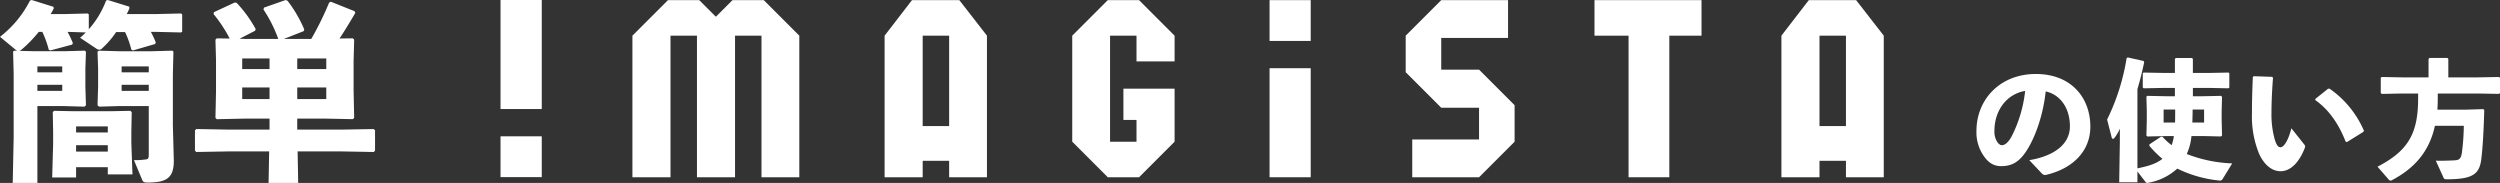
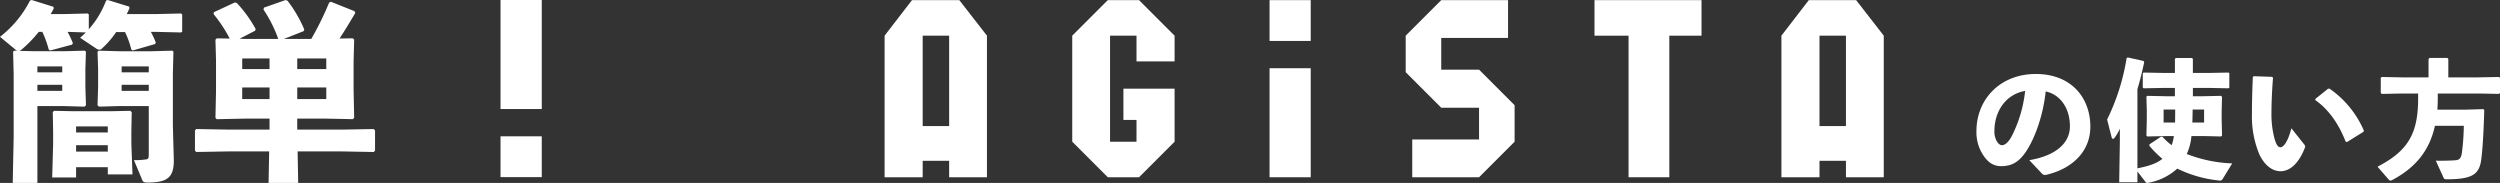
<svg xmlns="http://www.w3.org/2000/svg" height="50.198" viewBox="0 0 686.011 50.198" width="686.011">
  <rect x="0" y="0" width="686.011" height="50.198" fill="#333333" stroke="none" />
  <g fill="#fff">
    <path d="m137.347 0h11.315v29.919h-11.315z" />
    <path d="m137.347 37.405h11.315v11.198h-11.315z" />
    <path d="m163.95 9.806h7.26v24.807h-7.26zm-2.934-9.753-7.516 9.753v38.85h10.45v-4.51h7.26v4.51h10.376v-38.85l-7.586-9.753z" transform="translate(89.238 -.017)" />
    <path d="m522.374 9.806h7.26v24.807h-7.26zm-2.934-9.753-7.515 9.753v38.85h10.449v-4.51h7.26v4.51h10.376v-38.85l-7.584-9.753z" transform="translate(-23.097 -.017)" />
-     <path d="m80.179.053-4.564 4.564-4.565-4.564h-8.58l-9.754 9.753v38.85h10.45v-38.85h7.26v38.85h10.449v-38.85h7.259v38.85h10.378v-38.85l-9.753-9.753z" transform="translate(120.825 -.017)" />
    <path d="m371.516.053-9.753 9.753v10.021l9.753 9.752h10.376v8.7h-18.332v10.377h18.333l9.753-9.753v-10.02l-9.753-9.753h-10.377v-8.7h18.333v-10.377z" transform="translate(23.966 -.017)" />
    <path d="m238.245.053-9.753 9.753v29.094l9.753 9.753h8.58l9.752-9.753v-14.546h-14.043v8.578h3.593v5.968h-7.259v-29.094h7.259v7.063h10.45v-7.063l-9.752-9.753z" transform="translate(65.735 -.017)" />
    <path d="m437.218.053v9.754h9.349v38.849h11.183v-38.849h8.836v-9.754z" transform="translate(.317 -.017)" />
    <path d="m348.374.036h11.292v11.198h-11.292z" />
    <path d="m348.374 18.72h11.292v29.919h-11.292z" />
    <path d="m14.5 30.466c7.68-1.286 11.147-4.965 11.147-9.25 0-5.429-3-8.858-6.646-9.608-.713 6.749-3.034 13.037-5.5 16.644-1.928 2.822-3.927 3.859-6.715 3.859-2.143 0-3.678-1.037-5.036-3.18a11.312 11.312 0 0 1 -1.75-6.466c0-8.642 6.465-15.644 16.289-15.644 9.751 0 14.965 6.537 14.965 14.466 0 6.5-4.572 11.431-12.143 13.215a1.157 1.157 0 0 1 -1.143-.358zm-9.571-8a5.273 5.273 0 0 0 .607 2.716c.393.713.891 1.178 1.464 1.178.822 0 1.856-.822 2.822-2.75a35.684 35.684 0 0 0 3.535-12.143c-5.213.894-8.427 5.5-8.427 11" transform="translate(542.347 13.481)" />
    <path d="m85.32 17 .106 4.432-.321.249-4.644-.109h-3.428a15.454 15.454 0 0 1 -1.287 4.928 38.217 38.217 0 0 0 12.468 2.573l-2.539 4.142c-.321.536-.536.645-1.249.536a33.827 33.827 0 0 1 -11.287-3.249 15.878 15.878 0 0 1 -7.786 3.856 2.53 2.53 0 0 1 -.43.071.589.589 0 0 1 -.536-.321l-2.18-2.822v2.965h-5l.177-11.038v-3.672a12.061 12.061 0 0 1 -1.392 2.429c-.181.249-.358.355-.5.355-.178 0-.286-.144-.355-.393l-1.251-4.892a59.259 59.259 0 0 0 5.356-16.859l.324-.181 4.32.966.181.321c-.573 2.713-1.18 5.179-1.859 7.393v21.755c2.358-.5 4.93-1.072 6.858-2.61a28.224 28.224 0 0 1 -3.572-3.569v-.4l3.179-2.106h.393a17.435 17.435 0 0 0 2.534 2.325 11.838 11.838 0 0 0 .607-2.5h-2.18l-5.108.109-.249-.249.106-4.251v-2.608l-.106-3.825.249-.212 5.285.106h2.286v-2.285h-3.07l-5.5.106-.249-.212v-3.894l.212-.215 5.538.106h3.07v-3.858l.252-.249h4.429l.249.249v3.858h4.357l5.428-.106.215.178v3.965l-.215.178-5.424-.106h-4.357v2.286h2.675l5.036-.106.287.283-.106 3.931zm-12.789.86c.035-1.18.035-2.394.035-3.572h-3.176v3.572zm4.821-3.572c0 1.178-.034 2.392-.072 3.572h3.22v-3.571z" transform="translate(524.312 15.764)" />
    <path d="m114.125 7.734 5.036.178.249.249c-.321 3.965-.427 7.5-.427 9.574a25.793 25.793 0 0 0 .82 7.074c.392 1.392.86 2.429 1.644 2.429.966 0 2.178-1.931 3-5.217l3.573 4.5a.76.76 0 0 1 .109.894c-1.43 3.716-3.753 6.394-6.646 6.394-2.321 0-4.357-1.644-5.787-4.535a26.853 26.853 0 0 1 -2.071-11.109c0-2.893.072-6.322.249-10.215zm16.93 6.213 3.43-2.75.392-.071a26.973 26.973 0 0 1 9.465 11.539l-.106.321-4.536 2.821-.355-.106c-1.931-4.93-4.644-8.823-8.36-11.43z" transform="translate(504.318 13.176)" />
    <path d="m179.42.5.249-.287h4.931l.249.249v5.076h8.182l5.75-.106.249.249v4.142l-.249.252-5.75-.109h-11.076v1.181c0 1.105-.035 2.214-.106 3.248h8l4.606-.143.252.252c-.143 5.606-.43 10.5-.822 13.573-.536 4.07-2.429 5.428-9.5 5.428-.57 0-.713-.106-.894-.536l-2.072-4.569c1.607.037 3.75 0 5.251-.106 1.18-.072 1.645-.464 1.893-2a63.468 63.468 0 0 0 .536-7.465h-7.929c-1.464 6.68-5.214 11.467-11.823 14.931a.809.809 0 0 1 -.359.109.686.686 0 0 1 -.464-.249l-3.108-3.572c8.288-4.289 11.144-8.967 11.144-18.684v-1.398h-4.429l-5.572.109-.249-.286v-4.145l.286-.212 5.535.106h7.288z" transform="translate(486.983 15.692)" />
    <path d="m41.4 8.749a26.025 26.025 0 0 1 1.354 2.916l-.207.417-6.097 1.769-.416-.259a24.873 24.873 0 0 0 -1.719-4.792h-2.447a24.224 24.224 0 0 1 -3.8 4.425 1.152 1.152 0 0 1 -.834.417 1.6 1.6 0 0 1 -.883-.365l-4.375-2.916a21.181 21.181 0 0 0 1.561-1.461l-5-.155a27.921 27.921 0 0 1 1.463 3.075l-.207.417-5.993 1.614-.417-.207a27.193 27.193 0 0 0 -1.769-4.894h-.989a34.772 34.772 0 0 1 -4.687 4.842 2.556 2.556 0 0 1 -.574.365l4.114.1h8.222l5.52-.155.365.259-.157 4.687v5.052l.157 5-.417.365-5.52-.155h-7.389v21.09h-6.769l.259-12.55v-17.29l-.155-6.2.306-.26h.834a2.056 2.056 0 0 1 -.521-.313l-4.213-3.487a29.207 29.207 0 0 0 8.227-9.942l.473-.158 5.989 1.875.052.469c-.259.521-.521.989-.834 1.51h4.063l6.088-.154.311.261v4.06a24.933 24.933 0 0 0 4.738-7.863l.469-.158 5.886 1.823.052.469c-.21.521-.469 1.041-.73 1.562h8.28l6.613-.154.311.261v4.739l-.311.207-6.613-.155zm-31.141 11.091h6.821v-1.614h-6.821zm6.821 3.436h-6.821v1.667h6.821zm3.8 25.412h-6.561l.261-9.166v-3.384l-.1-5.363.363-.365 5 .1h10.932l5-.1.365.365-.1 5.363v3.229l.313 8.488h-6.777v-1.979h-8.7zm8.7-14.008h-8.7v1.667h8.7zm-8.7 6.926h8.7v-1.771h-8.7zm11.82-12.5-5.521.155-.417-.365.158-5v-5.045l-.158-4.687.365-.259 5.521.155h9.06l5.572-.155.311.259-.155 6.2v13.951l.259 9.738c0 4.635-1.769 6.041-7.238 6.041-1.041 0-1.248-.261-1.458-.782l-2.239-5.363a21.349 21.349 0 0 0 3.332-.21c.626-.1.73-.311.73-1.562v-13.068zm8.123-10.883h-7.446v1.617h7.447zm-7.447 6.717h7.447v-1.664h-7.446z" />
    <path d="m29.831 158.015h12.341l8.644-.155.365.365v5.57l-.365.365-8.644-.16h-12.237l.155 8.643h-8.122l.157-8.643h-11.352l-8.643.155-.365-.365v-5.57l.365-.365 8.643.155h11.456v-3.01h-6.978l-7.5.156-.363-.363.155-7.291v-8.54l-.155-5.624.363-.363 3.542.052a37.575 37.575 0 0 0 -4.425-6.717l.1-.521 5.728-2.656.521.1a35.15 35.15 0 0 1 5.207 7.185l-.155.469-4.269 2.187 1.51.052h9.112a36.594 36.594 0 0 0 -4.062-8.071l.158-.521 5.935-2.082.521.208a35.938 35.938 0 0 1 4.583 7.864l-.155.469-5.417 2.134h7.5a84.357 84.357 0 0 0 4.894-9.946l.468-.26 6.51 2.6.207.469c-1.613 2.76-3.019 5.052-4.322 7.03l3.646-.052.365.363-.158 5.885v8.019l.158 7.55-.365.363-7.238-.148h-8.019zm-7.6-19.526h-7.5v2.911h7.5zm0 7.967h-7.5v3.177h7.5zm15.57-7.967h-7.97v2.911h7.969zm0 7.967h-7.97v3.177h7.969z" transform="translate(51.733 -122.45)" />
  </g>
</svg>